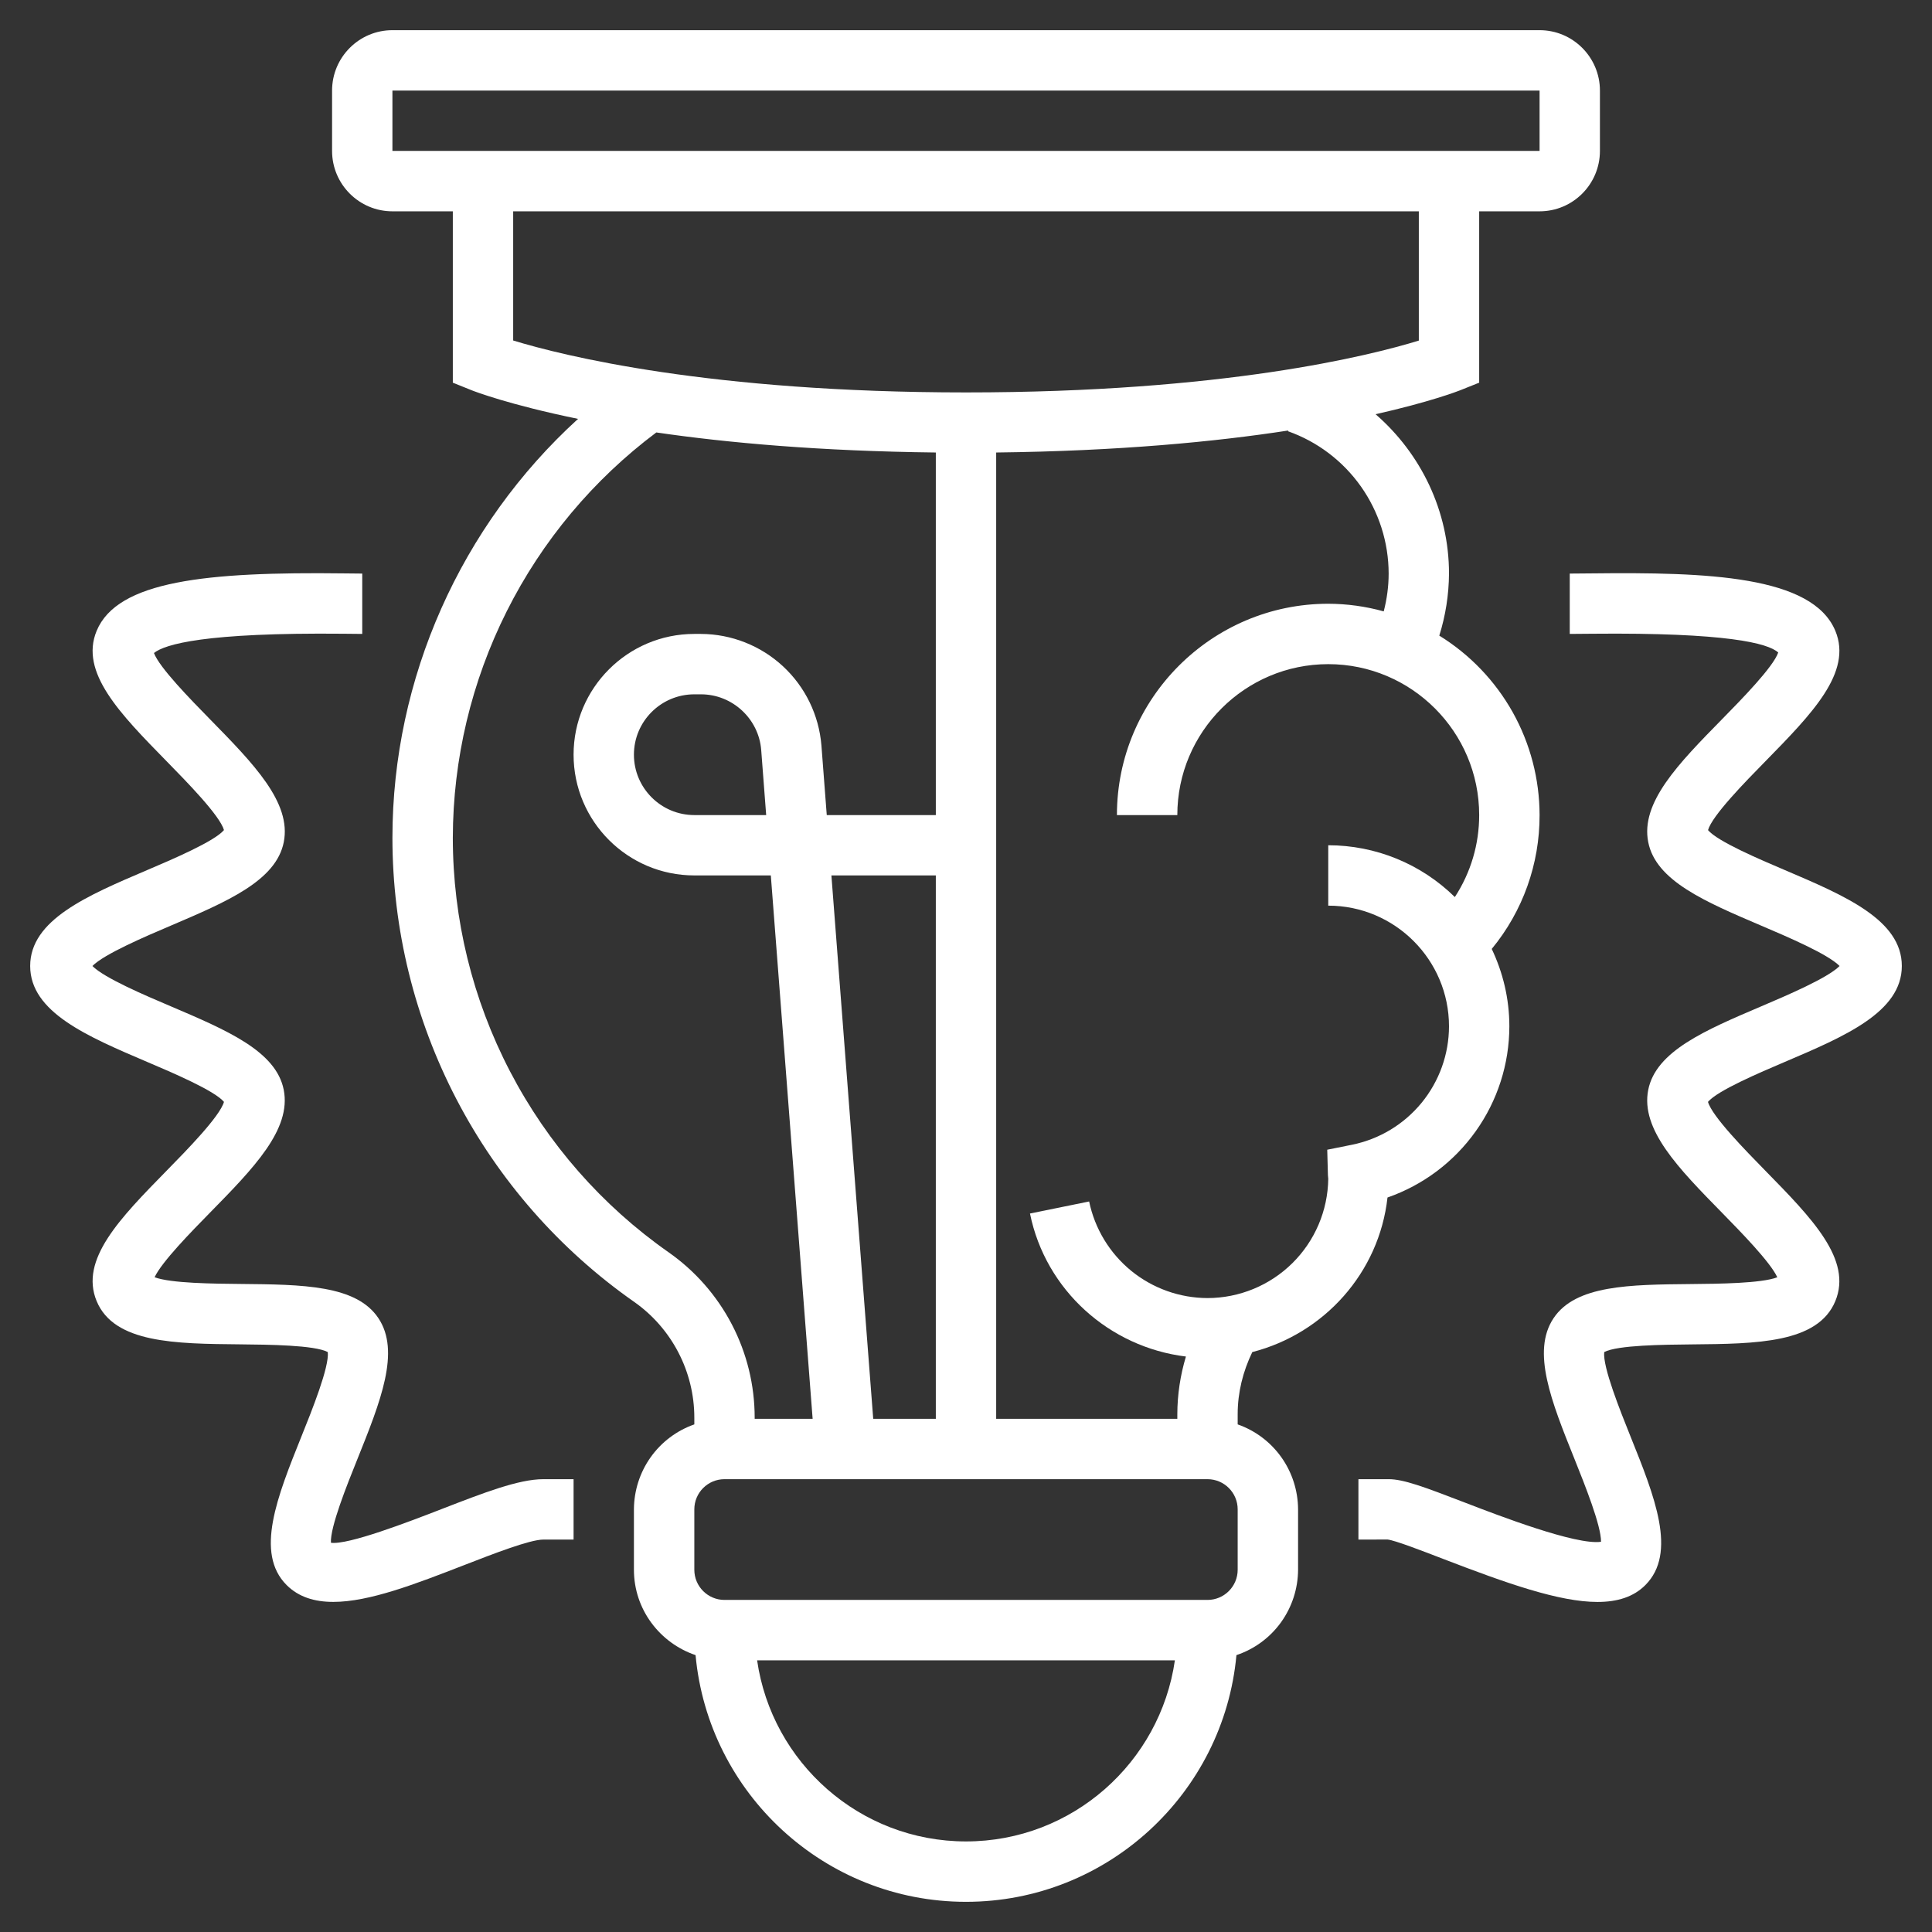
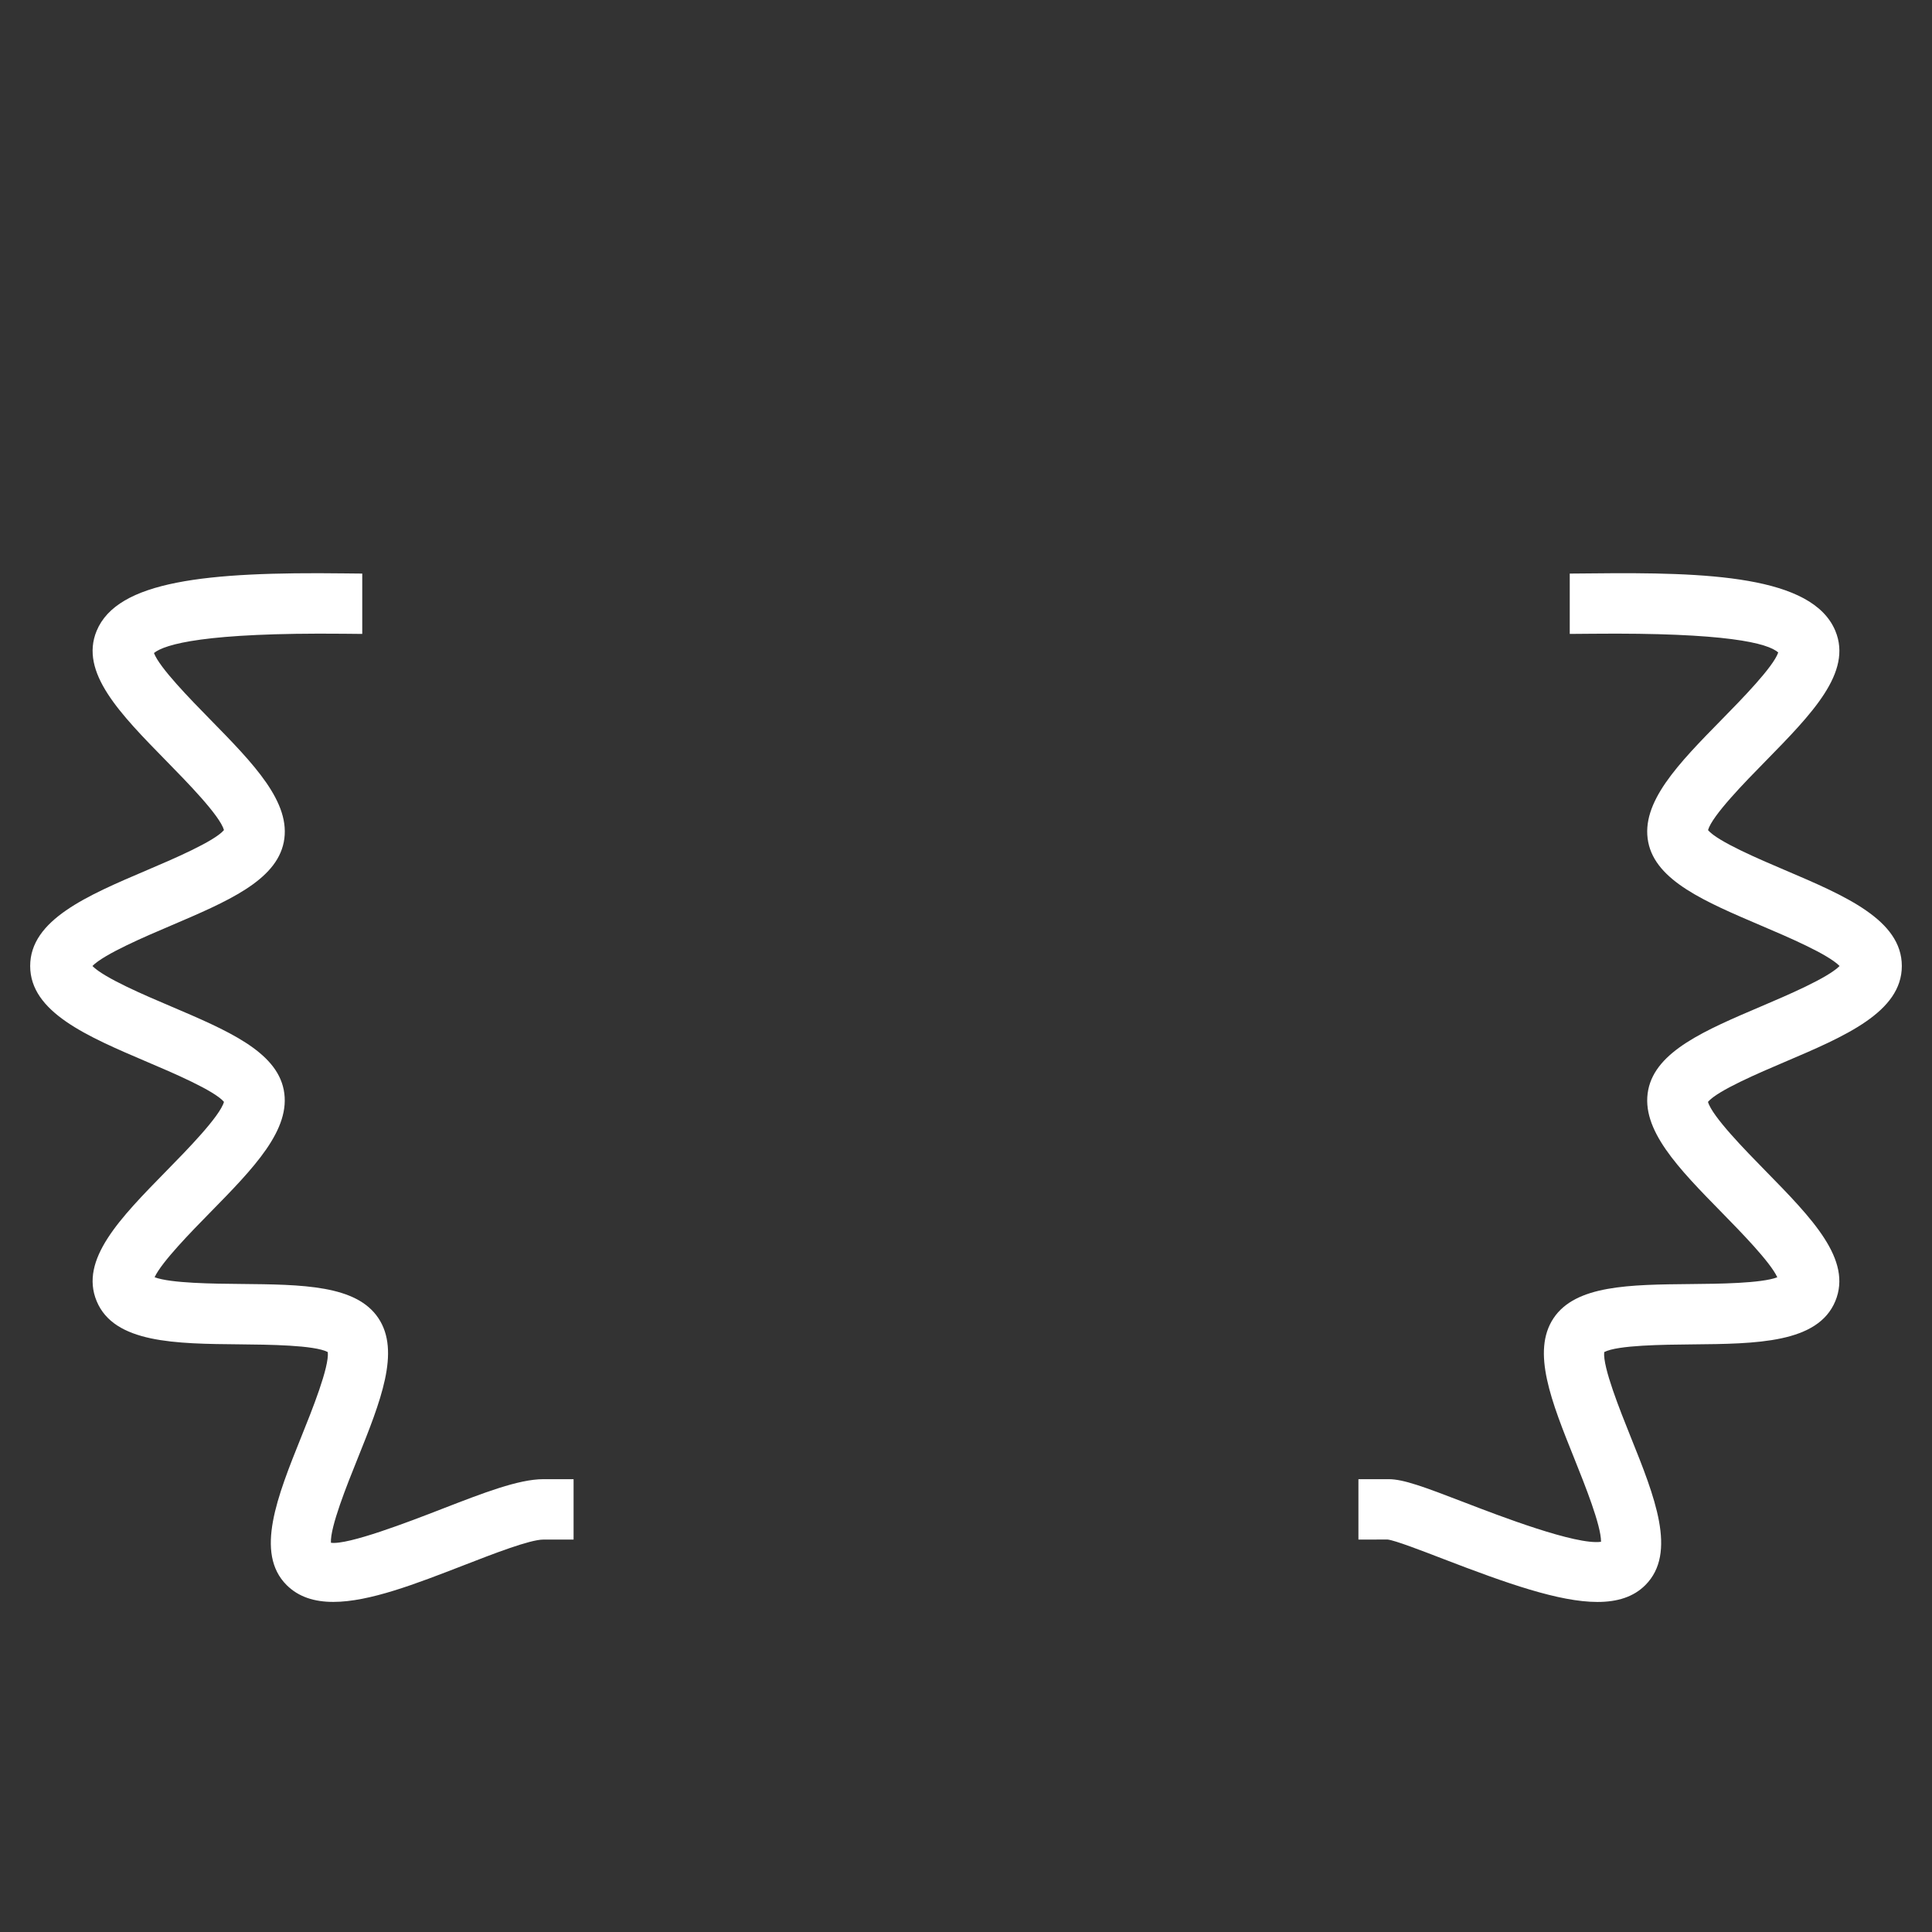
<svg xmlns="http://www.w3.org/2000/svg" width="42" height="42" viewBox="0 0 42 42" fill="none">
  <rect x="0" y="0" width="42" height="42" fill="#333333" stroke="none" />
-   <path d="M27.224 29.393C28.785 28.992 29.981 27.669 30.163 26.033C30.936 25.763 31.605 25.261 32.08 24.594C32.555 23.928 32.811 23.131 32.812 22.312C32.812 21.71 32.672 21.14 32.429 20.629C33.105 19.81 33.472 18.78 33.469 17.719C33.468 16.937 33.267 16.168 32.886 15.485C32.504 14.803 31.955 14.229 31.289 13.818C31.426 13.381 31.497 12.927 31.5 12.469C31.5 11.111 30.89 9.861 29.904 9.005C31.083 8.739 31.687 8.507 31.744 8.484L32.156 8.319V4.594H33.469C34.193 4.594 34.781 4.005 34.781 3.281V1.969C34.781 1.245 34.193 0.656 33.469 0.656H8.531C7.807 0.656 7.219 1.245 7.219 1.969V3.281C7.219 4.005 7.807 4.594 8.531 4.594H9.844V8.319L10.256 8.485C10.319 8.51 11.073 8.8 12.566 9.106C10.02 11.425 8.531 14.74 8.531 18.215C8.532 20.194 9.01 22.143 9.924 23.898C10.838 25.653 12.161 27.163 13.781 28.298C14.603 28.873 15.094 29.816 15.094 30.819V30.965C14.711 31.099 14.379 31.349 14.144 31.68C13.909 32.011 13.783 32.407 13.781 32.812V34.125C13.781 34.989 14.345 35.718 15.121 35.981C15.397 38.984 17.927 41.344 21 41.344C24.073 41.344 26.603 38.984 26.879 35.981C27.268 35.851 27.607 35.602 27.847 35.269C28.087 34.936 28.217 34.536 28.219 34.125V32.812C28.217 32.407 28.091 32.011 27.856 31.68C27.621 31.349 27.289 31.099 26.906 30.965V30.741C26.906 30.273 27.02 29.814 27.224 29.393ZM30.188 12.469C30.188 12.748 30.15 13.024 30.081 13.291C29.688 13.182 29.283 13.126 28.875 13.125C26.342 13.125 24.281 15.186 24.281 17.719H25.594C25.594 15.909 27.066 14.438 28.875 14.438C30.684 14.438 32.156 15.909 32.156 17.719C32.157 18.352 31.973 18.971 31.627 19.501C30.893 18.779 29.904 18.375 28.875 18.375V19.688C30.323 19.688 31.5 20.865 31.5 22.312C31.499 22.918 31.288 23.505 30.905 23.973C30.521 24.442 29.988 24.764 29.395 24.885L28.853 24.994L28.868 25.547C28.869 25.574 28.872 25.6 28.875 25.627C28.866 26.317 28.585 26.976 28.094 27.461C27.603 27.946 26.94 28.218 26.25 28.219C25.645 28.217 25.06 28.008 24.591 27.626C24.123 27.243 23.8 26.712 23.677 26.119L22.391 26.381C22.73 28.05 24.12 29.288 25.781 29.49C25.659 29.896 25.595 30.318 25.594 30.742V30.844H21.656V9.837C24.321 9.806 26.425 9.603 28.006 9.359L28 9.375C28.64 9.601 29.193 10.021 29.585 10.575C29.976 11.129 30.187 11.79 30.188 12.469ZM18.983 30.844L18.074 19.031H20.344V30.844H18.983ZM8.531 1.969H33.469V3.281H8.531V1.969ZM11.156 4.594H30.844V7.404C29.774 7.733 26.597 8.531 21 8.531C15.429 8.531 12.232 7.731 11.156 7.402V4.594ZM14.534 27.223C13.086 26.208 11.904 24.86 11.088 23.292C10.271 21.724 9.845 19.983 9.844 18.215C9.847 16.503 10.249 14.816 11.017 13.287C11.785 11.757 12.898 10.427 14.268 9.401C15.815 9.627 17.832 9.808 20.344 9.837V17.719H17.973L17.857 16.205C17.803 15.546 17.505 14.932 17.02 14.483C16.535 14.035 15.9 13.784 15.239 13.781H15.094C13.646 13.781 12.469 14.959 12.469 16.406C12.469 17.854 13.646 19.031 15.094 19.031H16.757L17.666 30.844H16.406V30.819C16.406 30.113 16.236 29.418 15.91 28.792C15.584 28.166 15.112 27.628 14.534 27.223ZM16.656 17.719H15.094C14.37 17.719 13.781 17.13 13.781 16.406C13.781 15.682 14.37 15.094 15.094 15.094H15.239C15.921 15.094 16.496 15.626 16.548 16.306L16.656 17.719ZM21 40.031C18.691 40.031 16.779 38.316 16.459 36.094H25.541C25.221 38.316 23.309 40.031 21 40.031ZM26.906 34.125C26.906 34.487 26.612 34.781 26.25 34.781H15.75C15.388 34.781 15.094 34.487 15.094 34.125V32.812C15.094 32.45 15.388 32.156 15.75 32.156H26.25C26.612 32.156 26.906 32.45 26.906 32.812V34.125Z" fill="white" />
  <path d="M41.344 21C41.344 19.998 40.11 19.473 38.804 18.916C38.249 18.68 37.338 18.292 37.131 18.046C37.221 17.73 37.939 16.997 38.376 16.552C39.393 15.514 40.273 14.617 39.899 13.715C39.4 12.513 37.112 12.437 34.605 12.465L34.125 12.469V13.781L34.619 13.777C37.528 13.749 38.435 13.981 38.657 14.185C38.549 14.5 37.86 15.203 37.438 15.633C36.484 16.605 35.661 17.446 35.831 18.307C35.997 19.147 37.06 19.599 38.29 20.124C38.842 20.359 39.735 20.739 39.991 21C39.735 21.26 38.842 21.641 38.29 21.876C37.06 22.4 35.998 22.853 35.831 23.693C35.661 24.554 36.485 25.395 37.438 26.367C37.839 26.777 38.484 27.434 38.637 27.767C38.291 27.9 37.351 27.909 36.766 27.914C35.419 27.927 34.254 27.937 33.773 28.656C33.289 29.38 33.725 30.466 34.23 31.722C34.45 32.272 34.808 33.162 34.805 33.517C34.263 33.595 32.585 32.95 31.846 32.665C30.954 32.322 30.511 32.156 30.188 32.156H29.531V33.469L30.166 33.468C30.327 33.486 30.908 33.71 31.375 33.89C32.755 34.421 33.895 34.825 34.728 34.825C35.161 34.825 35.512 34.716 35.769 34.458C36.465 33.761 35.971 32.533 35.448 31.233C35.218 30.66 34.84 29.718 34.874 29.393C35.161 29.241 36.166 29.232 36.778 29.226C38.187 29.213 39.518 29.201 39.898 28.286C40.272 27.383 39.393 26.487 38.376 25.449C37.938 25.002 37.221 24.27 37.13 23.954C37.337 23.708 38.249 23.32 38.803 23.084C40.11 22.527 41.344 22.001 41.344 21ZM9.61 32.802C8.886 33.084 7.563 33.592 7.194 33.538C7.175 33.199 7.543 32.282 7.769 31.721C8.274 30.464 8.71 29.378 8.225 28.654C7.744 27.935 6.58 27.925 5.232 27.912C4.648 27.907 3.708 27.898 3.361 27.766C3.515 27.433 4.159 26.776 4.561 26.366C5.515 25.394 6.338 24.553 6.168 23.691C6.002 22.852 4.94 22.399 3.71 21.875C3.158 21.641 2.265 21.26 2.009 21C2.265 20.74 3.158 20.359 3.71 20.124C4.94 19.599 6.002 19.147 6.169 18.307C6.339 17.446 5.515 16.605 4.562 15.633C4.145 15.207 3.466 14.515 3.347 14.196C3.582 14.006 4.449 13.748 7.466 13.777L7.875 13.781V12.469L7.481 12.465C4.487 12.428 2.553 12.626 2.101 13.714C1.727 14.616 2.606 15.512 3.624 16.551C4.061 16.997 4.779 17.729 4.869 18.045C4.662 18.291 3.75 18.68 3.196 18.916C1.89 19.473 0.656 19.998 0.656 21C0.656 22.001 1.89 22.527 3.196 23.084C3.751 23.32 4.662 23.708 4.869 23.954C4.779 24.27 4.061 25.003 3.624 25.448C2.607 26.486 1.727 27.383 2.101 28.285C2.481 29.201 3.812 29.212 5.221 29.225C5.833 29.231 6.839 29.24 7.126 29.393C7.16 29.717 6.782 30.659 6.551 31.232C6.029 32.532 5.535 33.761 6.23 34.457C6.492 34.719 6.839 34.824 7.246 34.824C8.031 34.824 9.039 34.432 10.086 34.026C10.724 33.778 11.519 33.469 11.812 33.469H12.469V32.156H11.812C11.273 32.156 10.503 32.456 9.61 32.802Z" fill="white" />
</svg>